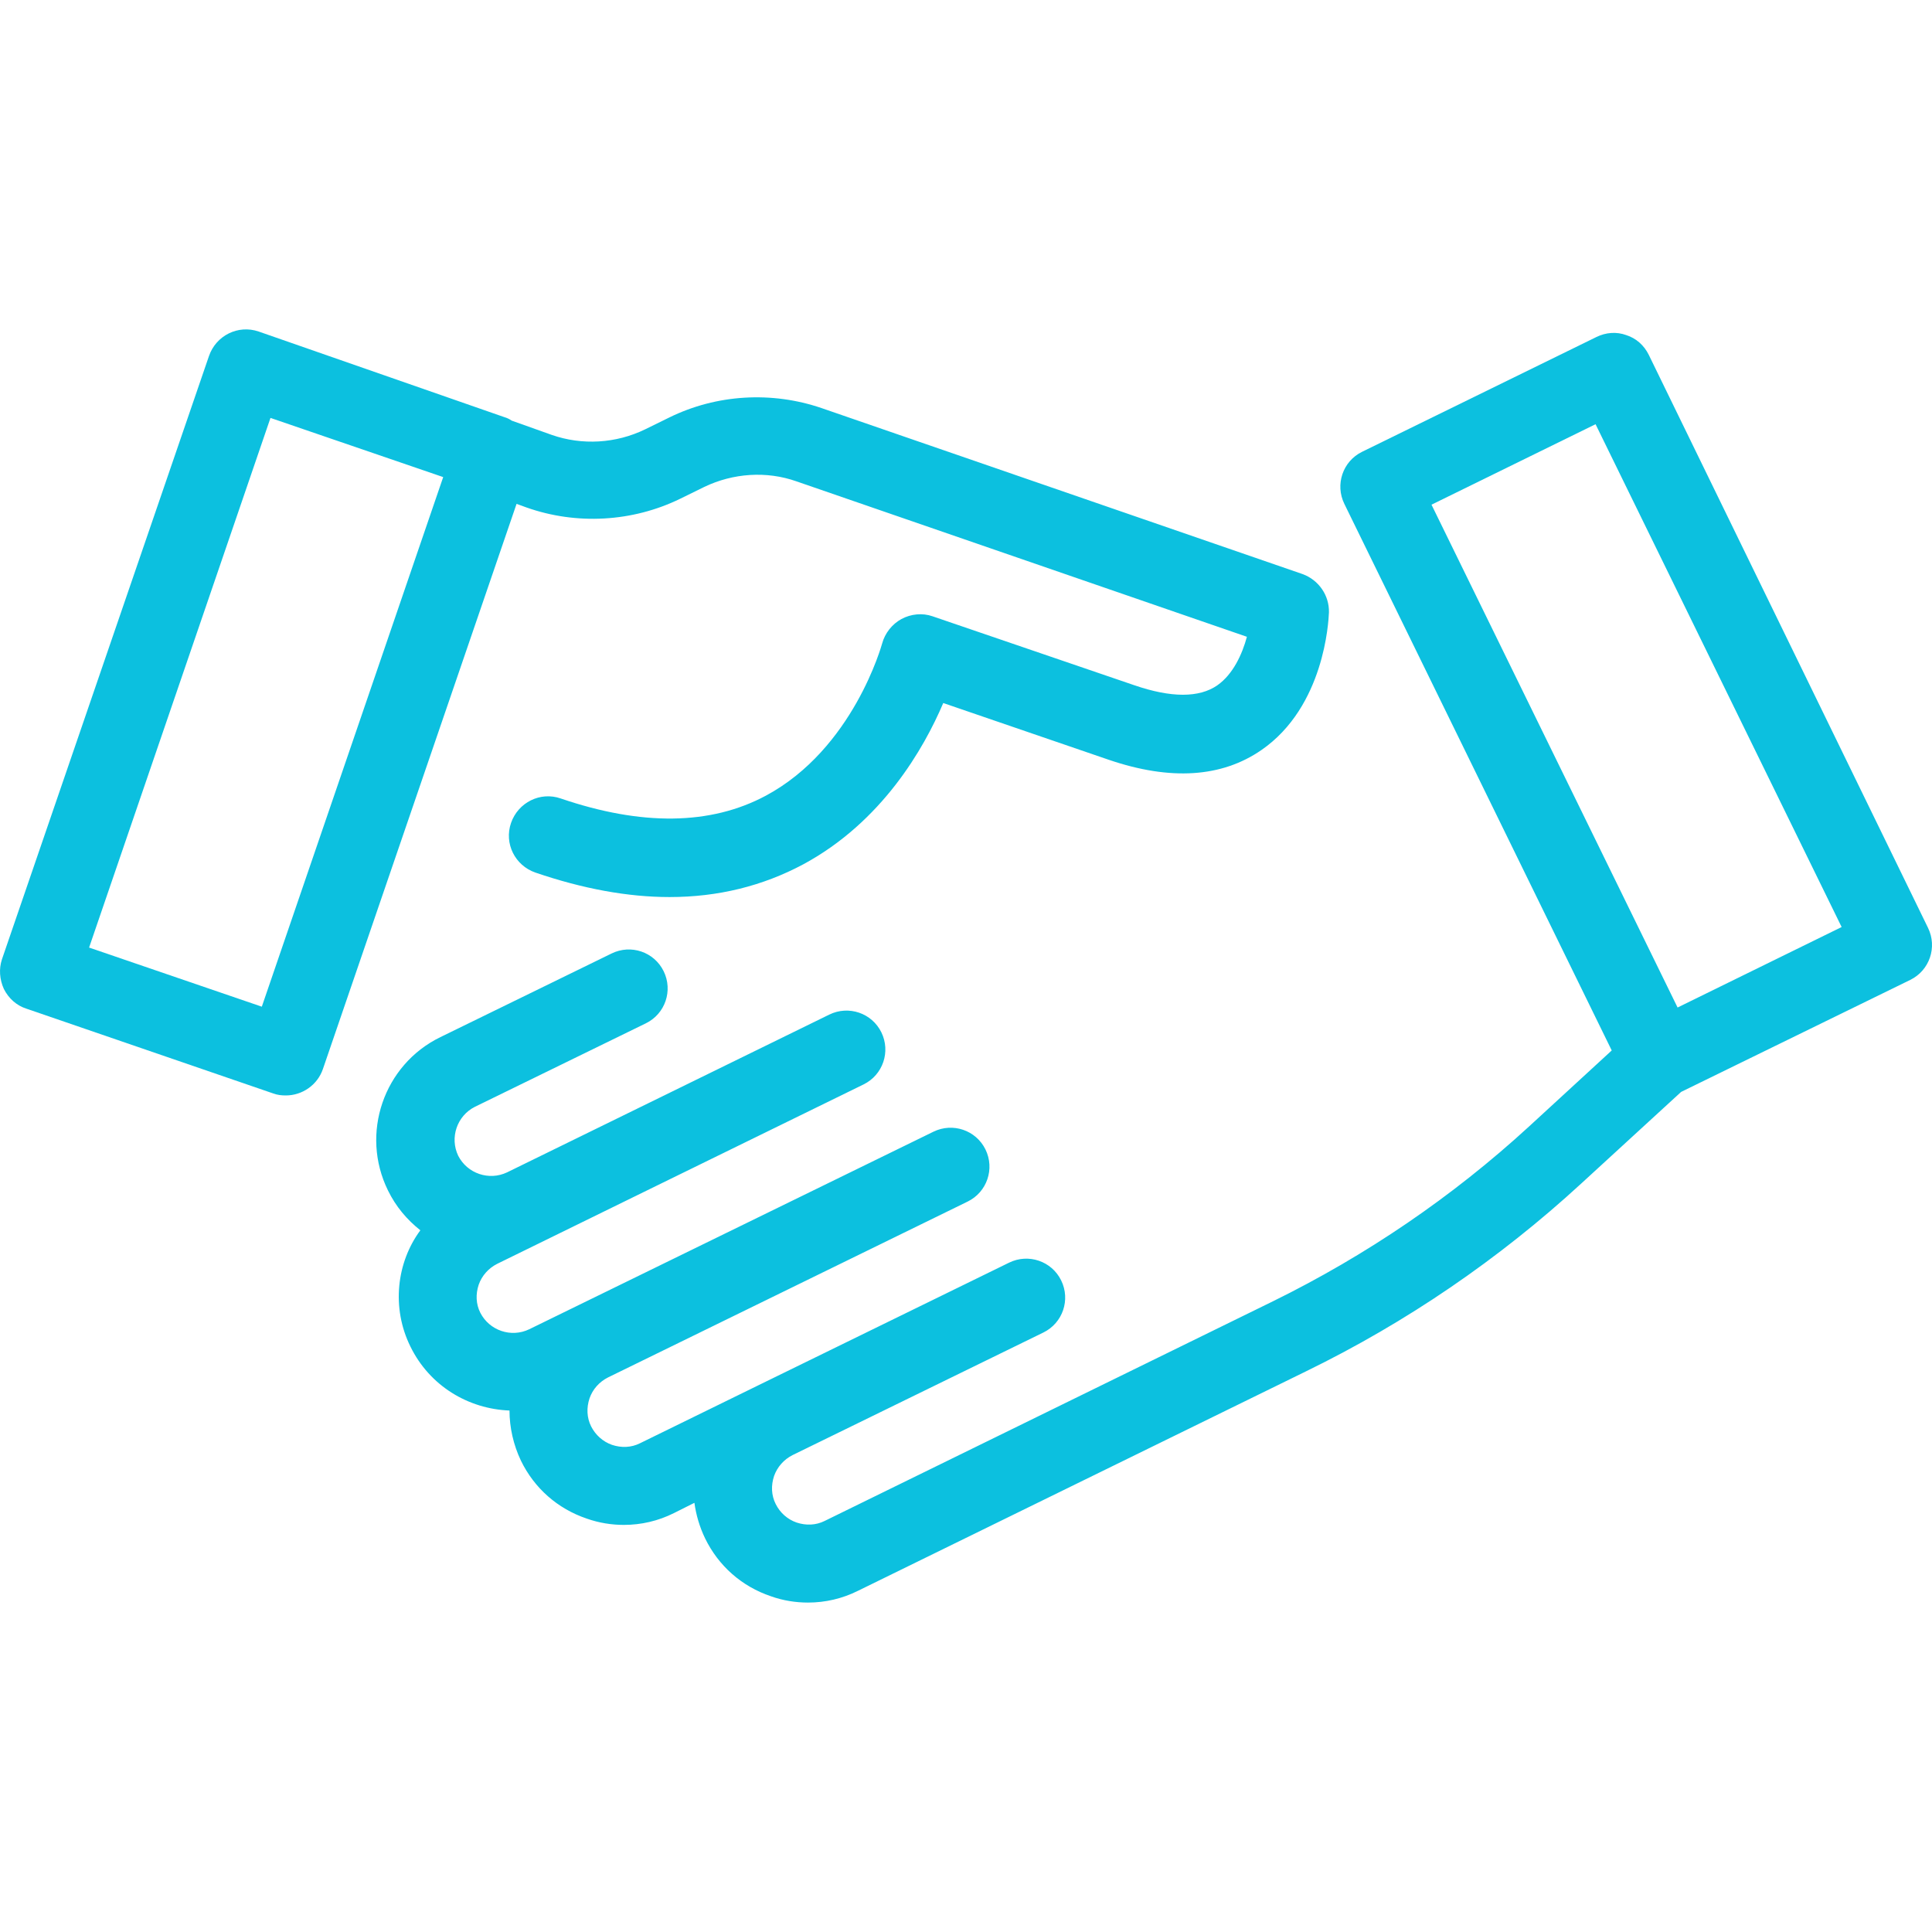
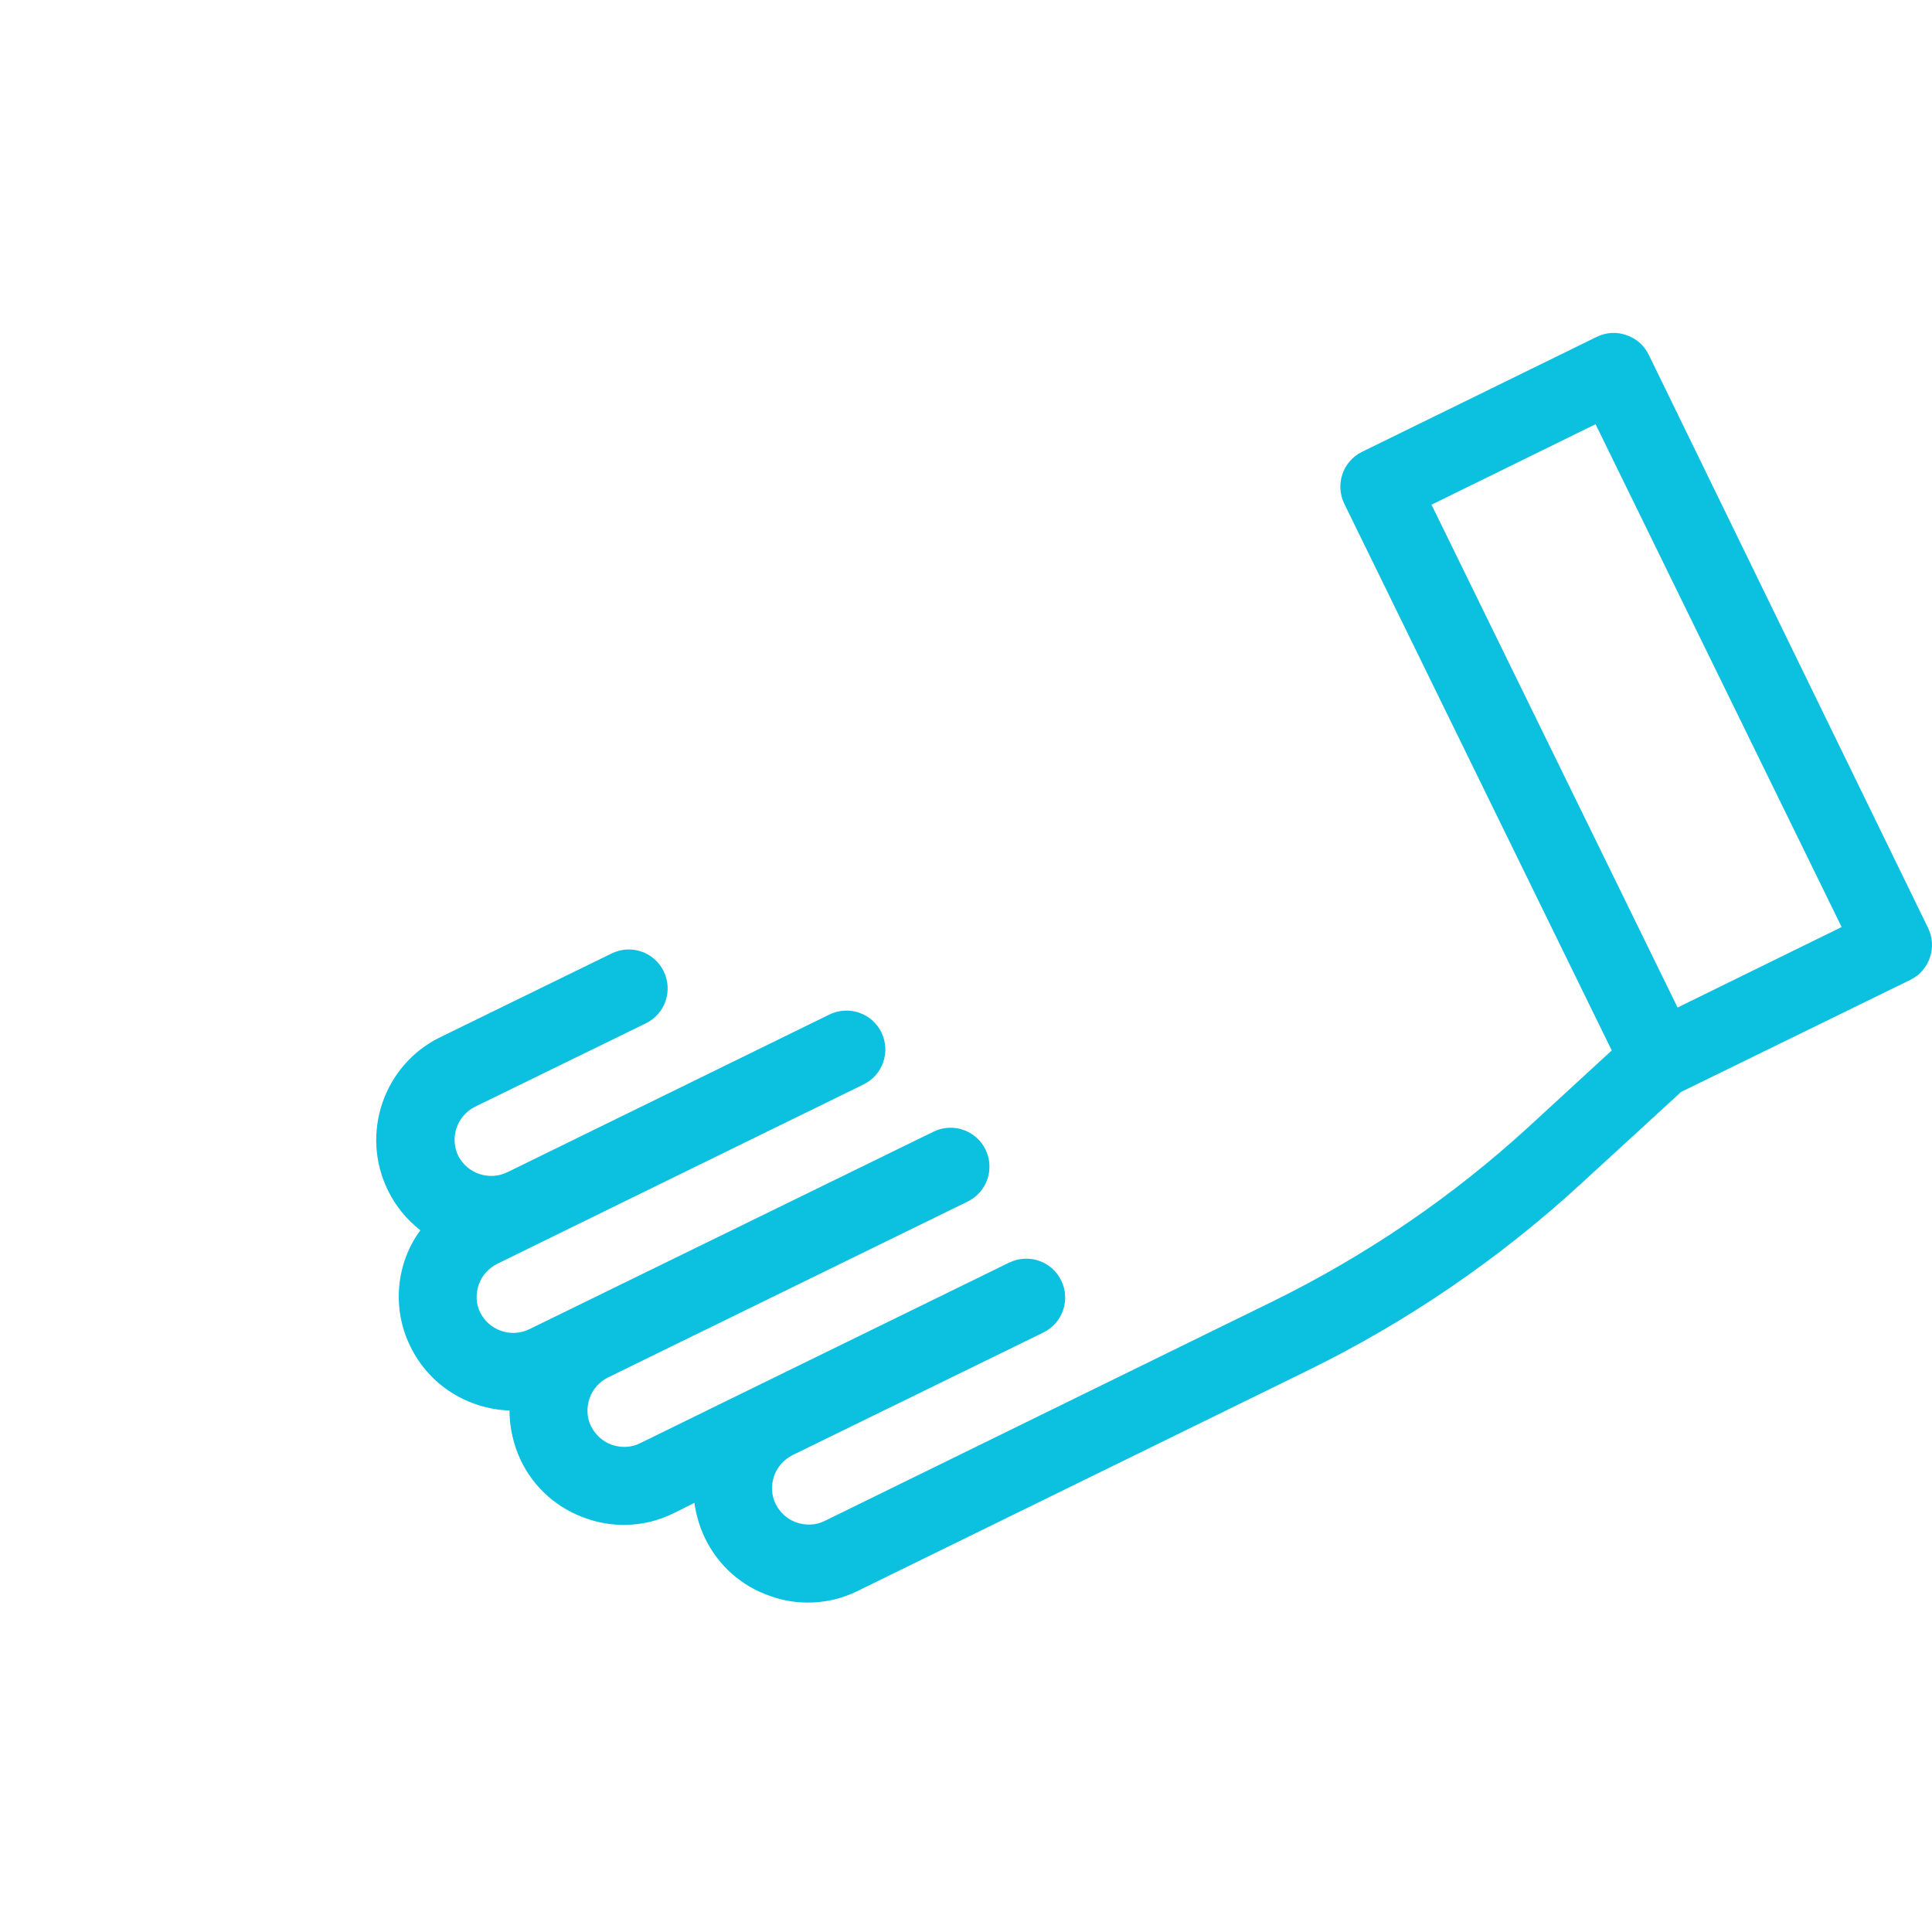
<svg xmlns="http://www.w3.org/2000/svg" width="35" height="35" viewBox="0 0 35 35" fill="none">
  <g clip-path="url(#clip0_92_361)">
-     <path d="M0.07 17.916C0.156 18.087 0.299 18.216 0.478 18.273L4.95 19.809C5.029 19.838 5.1 19.845 5.179 19.845C5.472 19.845 5.75 19.659 5.85 19.366L9.358 9.128L9.537 9.193C10.444 9.514 11.459 9.457 12.323 9.035L12.759 8.821C13.28 8.571 13.888 8.528 14.431 8.721L22.589 11.536C22.504 11.85 22.339 12.215 22.053 12.415C21.725 12.643 21.218 12.643 20.553 12.415L16.895 11.165C16.71 11.1 16.502 11.122 16.331 11.214C16.16 11.307 16.031 11.472 15.981 11.657C15.974 11.679 15.459 13.565 13.873 14.415C12.873 14.951 11.623 14.965 10.158 14.465C9.787 14.336 9.387 14.537 9.258 14.908C9.129 15.28 9.329 15.68 9.701 15.808C10.558 16.101 11.373 16.251 12.13 16.251C13.009 16.251 13.816 16.051 14.552 15.658C15.981 14.887 16.738 13.558 17.088 12.736L20.089 13.765C21.203 14.144 22.132 14.086 22.854 13.586C23.99 12.8 24.068 11.264 24.075 11.093C24.082 10.786 23.89 10.507 23.597 10.4L14.881 7.392C13.98 7.085 12.98 7.142 12.123 7.564L11.687 7.778C11.158 8.035 10.544 8.071 9.994 7.878L9.272 7.621C9.229 7.592 9.187 7.571 9.137 7.557L4.686 6.006C4.314 5.878 3.914 6.078 3.786 6.449L0.035 17.38C-0.022 17.552 -0.008 17.744 0.07 17.916ZM4.9 7.571L8.029 8.643L4.743 18.237L1.614 17.166L4.9 7.571Z" fill="#0CC0DF" />
    <path d="M7.436 24.396C7.786 25.11 8.487 25.525 9.23 25.553C9.23 25.86 9.301 26.175 9.437 26.461C9.68 26.961 10.101 27.332 10.63 27.511C10.851 27.589 11.08 27.625 11.301 27.625C11.616 27.625 11.923 27.554 12.209 27.411L12.58 27.225C12.609 27.439 12.673 27.661 12.773 27.868C13.016 28.368 13.438 28.74 13.966 28.918C14.188 28.997 14.416 29.032 14.638 29.032C14.952 29.032 15.259 28.961 15.545 28.818L23.668 24.839C25.483 23.953 27.155 22.81 28.641 21.445L30.455 19.781L34.606 17.752C34.956 17.58 35.099 17.159 34.928 16.809L29.869 6.428C29.784 6.256 29.641 6.128 29.462 6.071C29.284 6.006 29.091 6.021 28.919 6.106L24.675 8.185C24.325 8.357 24.183 8.778 24.354 9.128L29.198 19.03L27.698 20.409C26.312 21.681 24.747 22.745 23.061 23.574L14.938 27.554C14.781 27.632 14.602 27.639 14.431 27.582C14.266 27.525 14.13 27.404 14.052 27.246C13.973 27.089 13.966 26.911 14.023 26.739C14.081 26.575 14.202 26.439 14.359 26.36L18.903 24.139C19.253 23.967 19.396 23.546 19.224 23.196C19.053 22.846 18.631 22.703 18.281 22.874L13.738 25.096L11.594 26.146C11.437 26.225 11.258 26.232 11.087 26.175C10.923 26.118 10.787 25.996 10.708 25.839C10.63 25.682 10.623 25.503 10.68 25.332C10.737 25.167 10.858 25.032 11.016 24.953L17.531 21.767C17.881 21.595 18.024 21.174 17.853 20.824C17.681 20.474 17.26 20.331 16.91 20.502L9.587 24.081C9.258 24.239 8.865 24.103 8.701 23.781C8.622 23.624 8.615 23.446 8.672 23.274C8.729 23.11 8.851 22.974 9.008 22.895L11.894 21.481L15.645 19.645C15.995 19.473 16.138 19.052 15.967 18.702C15.795 18.352 15.374 18.209 15.024 18.38L9.187 21.238C8.858 21.395 8.465 21.259 8.301 20.938C8.144 20.609 8.279 20.216 8.601 20.052L11.701 18.538C12.052 18.366 12.194 17.945 12.023 17.595C11.851 17.244 11.43 17.102 11.08 17.273L7.979 18.788C6.95 19.288 6.522 20.538 7.029 21.567C7.172 21.86 7.372 22.095 7.615 22.288C7.186 22.867 7.086 23.689 7.436 24.396ZM25.933 9.143L28.905 7.685L33.363 16.794L30.391 18.252L25.933 9.143Z" fill="#0CC0DF" />
  </g>
  <defs>
    <clipPath id="clip0_92_361">
      <rect width="35" height="35" fill="white" />
    </clipPath>
  </defs>
</svg>